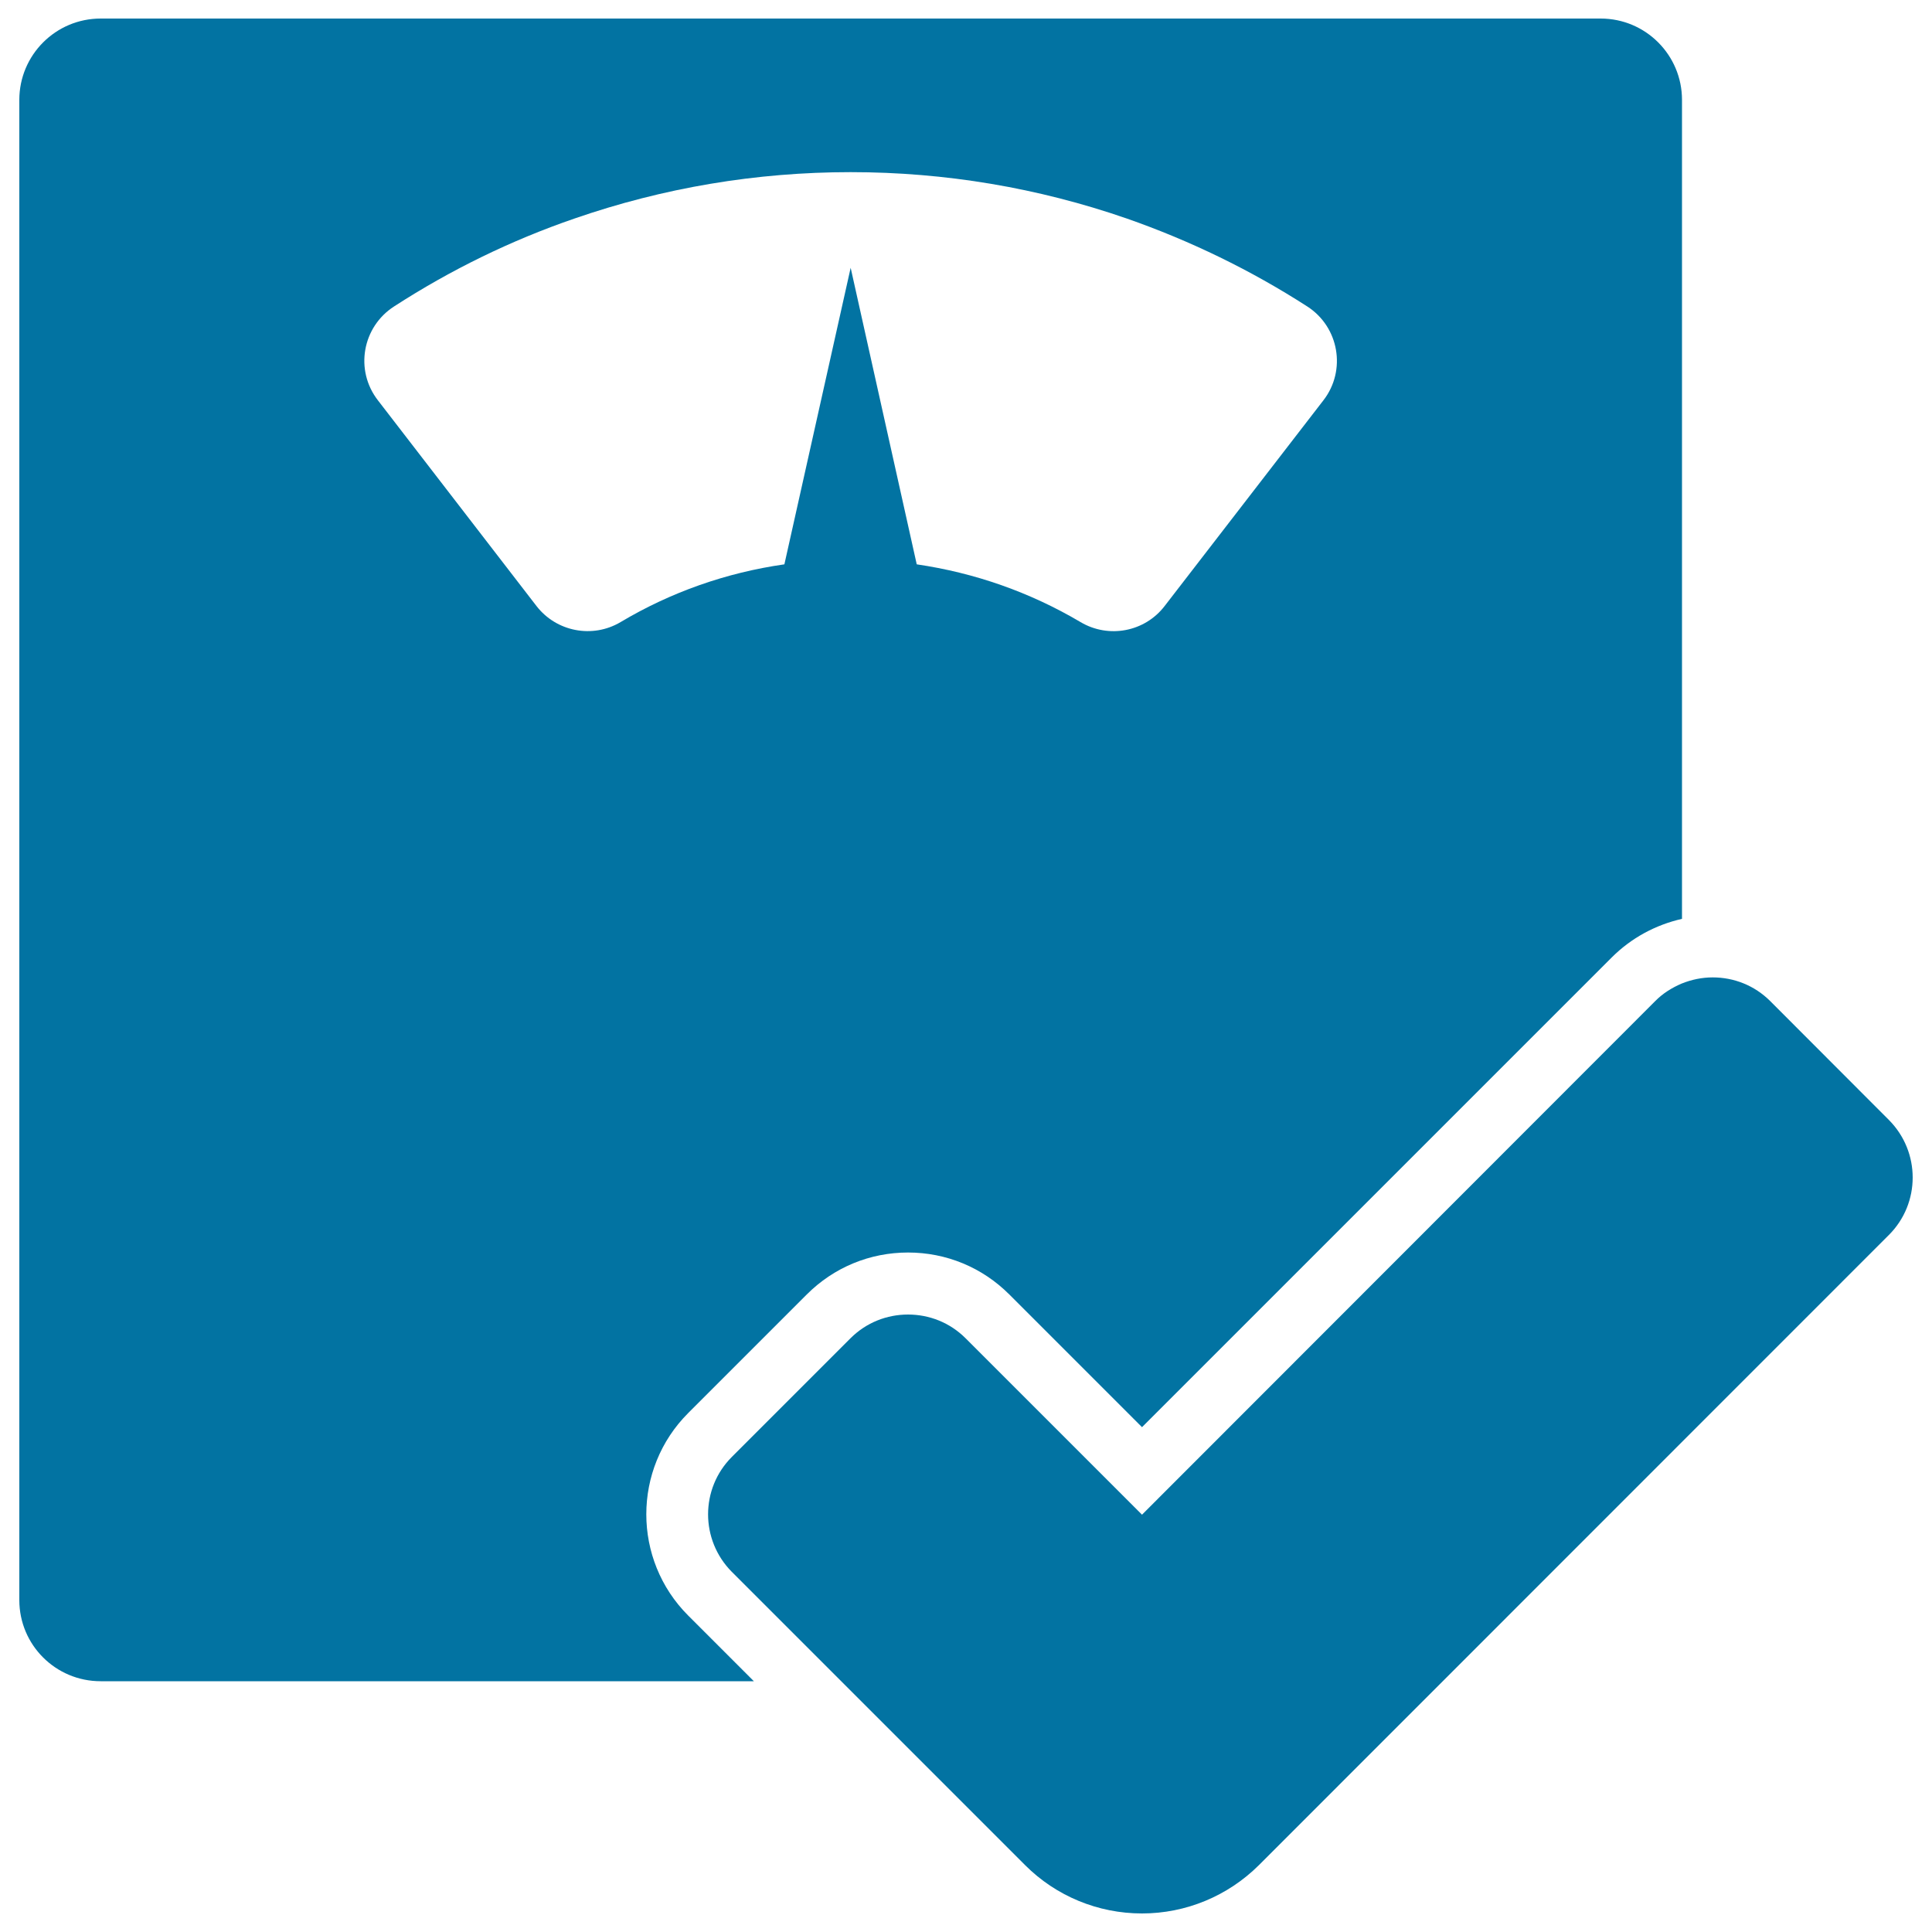
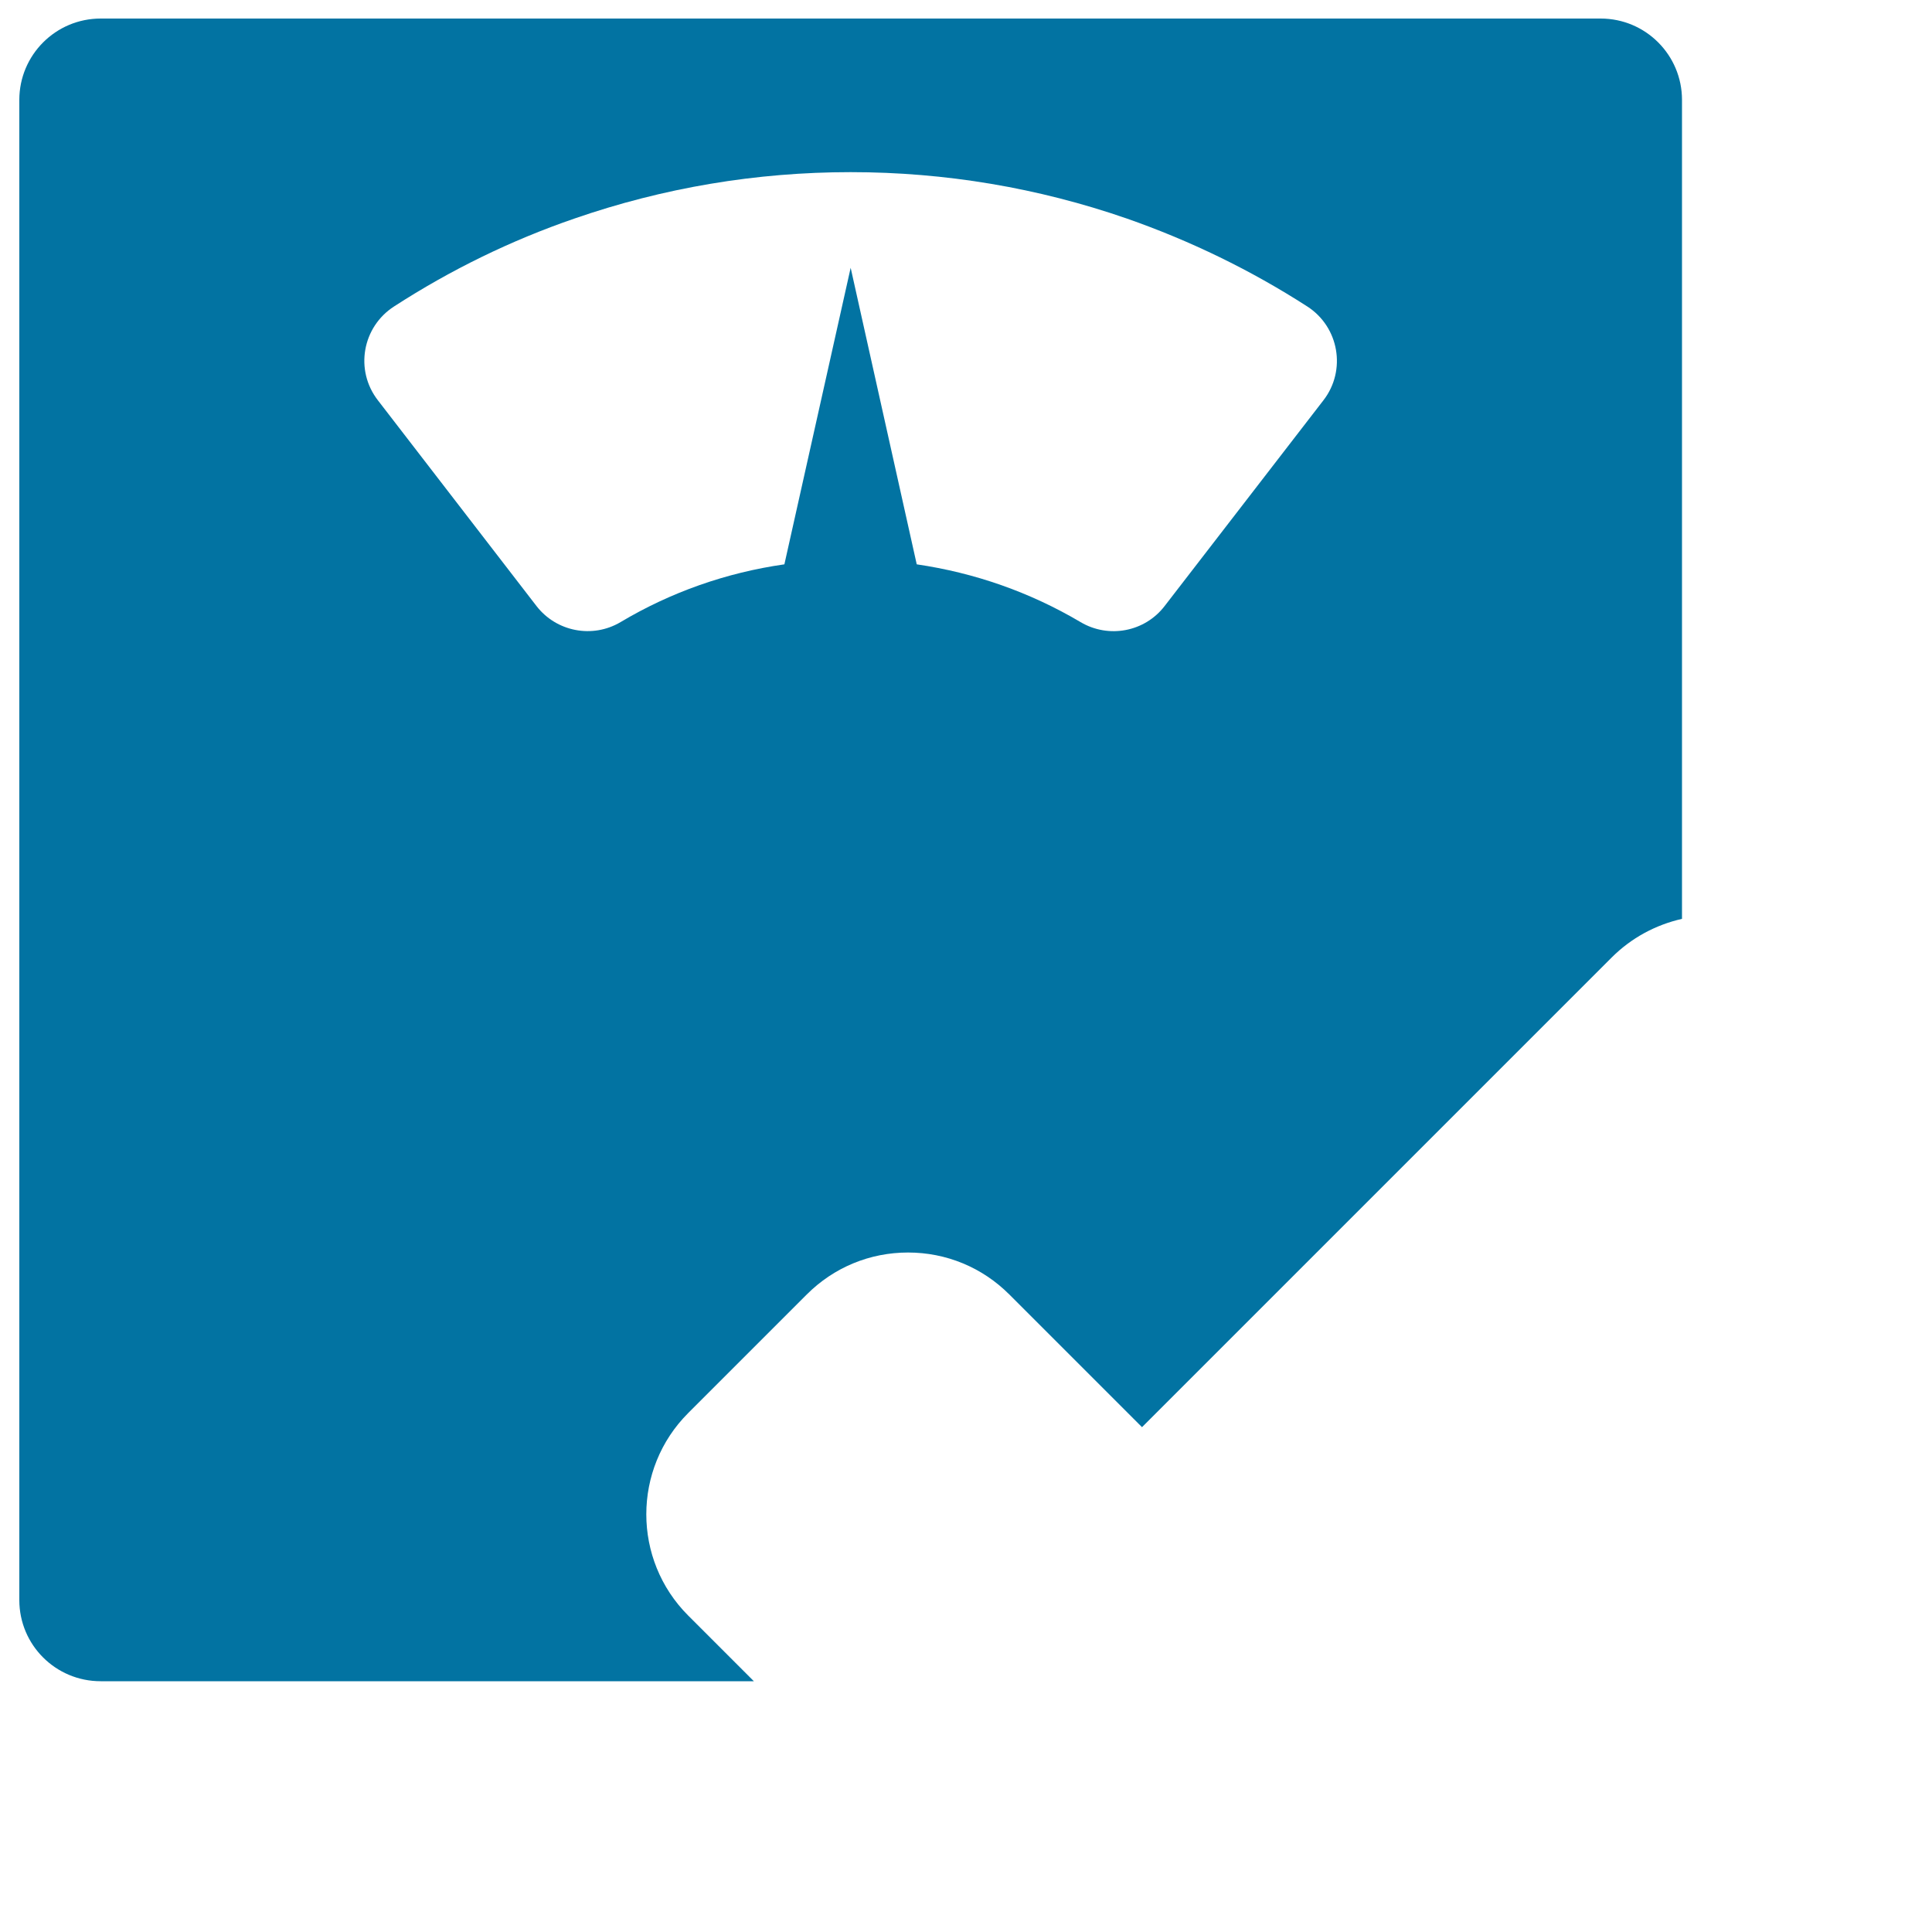
<svg xmlns="http://www.w3.org/2000/svg" viewBox="0 0 1000 1000" style="fill:#0273a2">
  <title>Approval Sign On Scales SVG icon</title>
  <g>
    <g>
      <path d="M52.1,870.2h338.1l-34-34c-28.9-28.9-28.9-75.9,0-104.8l61.4-61.4c14-14,32.6-21.7,52.4-21.7c19.8,0,38.4,7.7,52.4,21.7l68.7,68.7l243.1-243.1c10.1-10.1,22.7-16.9,36.4-20V51.7c0-23.2-18.8-42.1-42.1-42.1H52.1C28.8,9.6,10,28.5,10,51.7v776.5C10,851.4,28.8,870.2,52.1,870.2z M204,158.6c29.2-18.9,60.5-34.2,93.4-45.5c45.9-15.9,94-24,142.9-24s97,8.1,142.9,24c32.9,11.5,64.2,26.7,93.4,45.5c16.5,10.6,20.4,33.1,8.4,48.6l-82.2,106.5c-10.3,13.4-29,16.9-43.5,8.3c-26.2-15.5-54.8-25.5-84.8-29.9l-34.2-153.5L406,292.1c-30.1,4.3-58.8,14.4-84.8,29.9c-14.5,8.6-33.2,5-43.5-8.3l-82.1-106.5C183.5,191.6,187.5,169.2,204,158.6z" />
-       <path d="M916.3,518.2c-8.2-8.2-18.9-12.3-29.8-12.3c-5.5,0-10.9,1.1-16.1,3.2c-4.9,2.1-9.7,5-13.7,9.1L591.1,784l-91.3-91.3c-8.2-8.2-18.9-12.3-29.8-12.3s-21.6,4.1-29.8,12.3l-61.4,61.4c-16.4,16.4-16.4,43,0,59.5l56.6,56.6l95.2,95.2c16,16,37.7,25,60.5,25c22.7,0,44.4-9,60.5-25l326.1-326.2c16.4-16.4,16.4-43,0-59.5L916.3,518.2z" />
    </g>
  </g>
</svg>